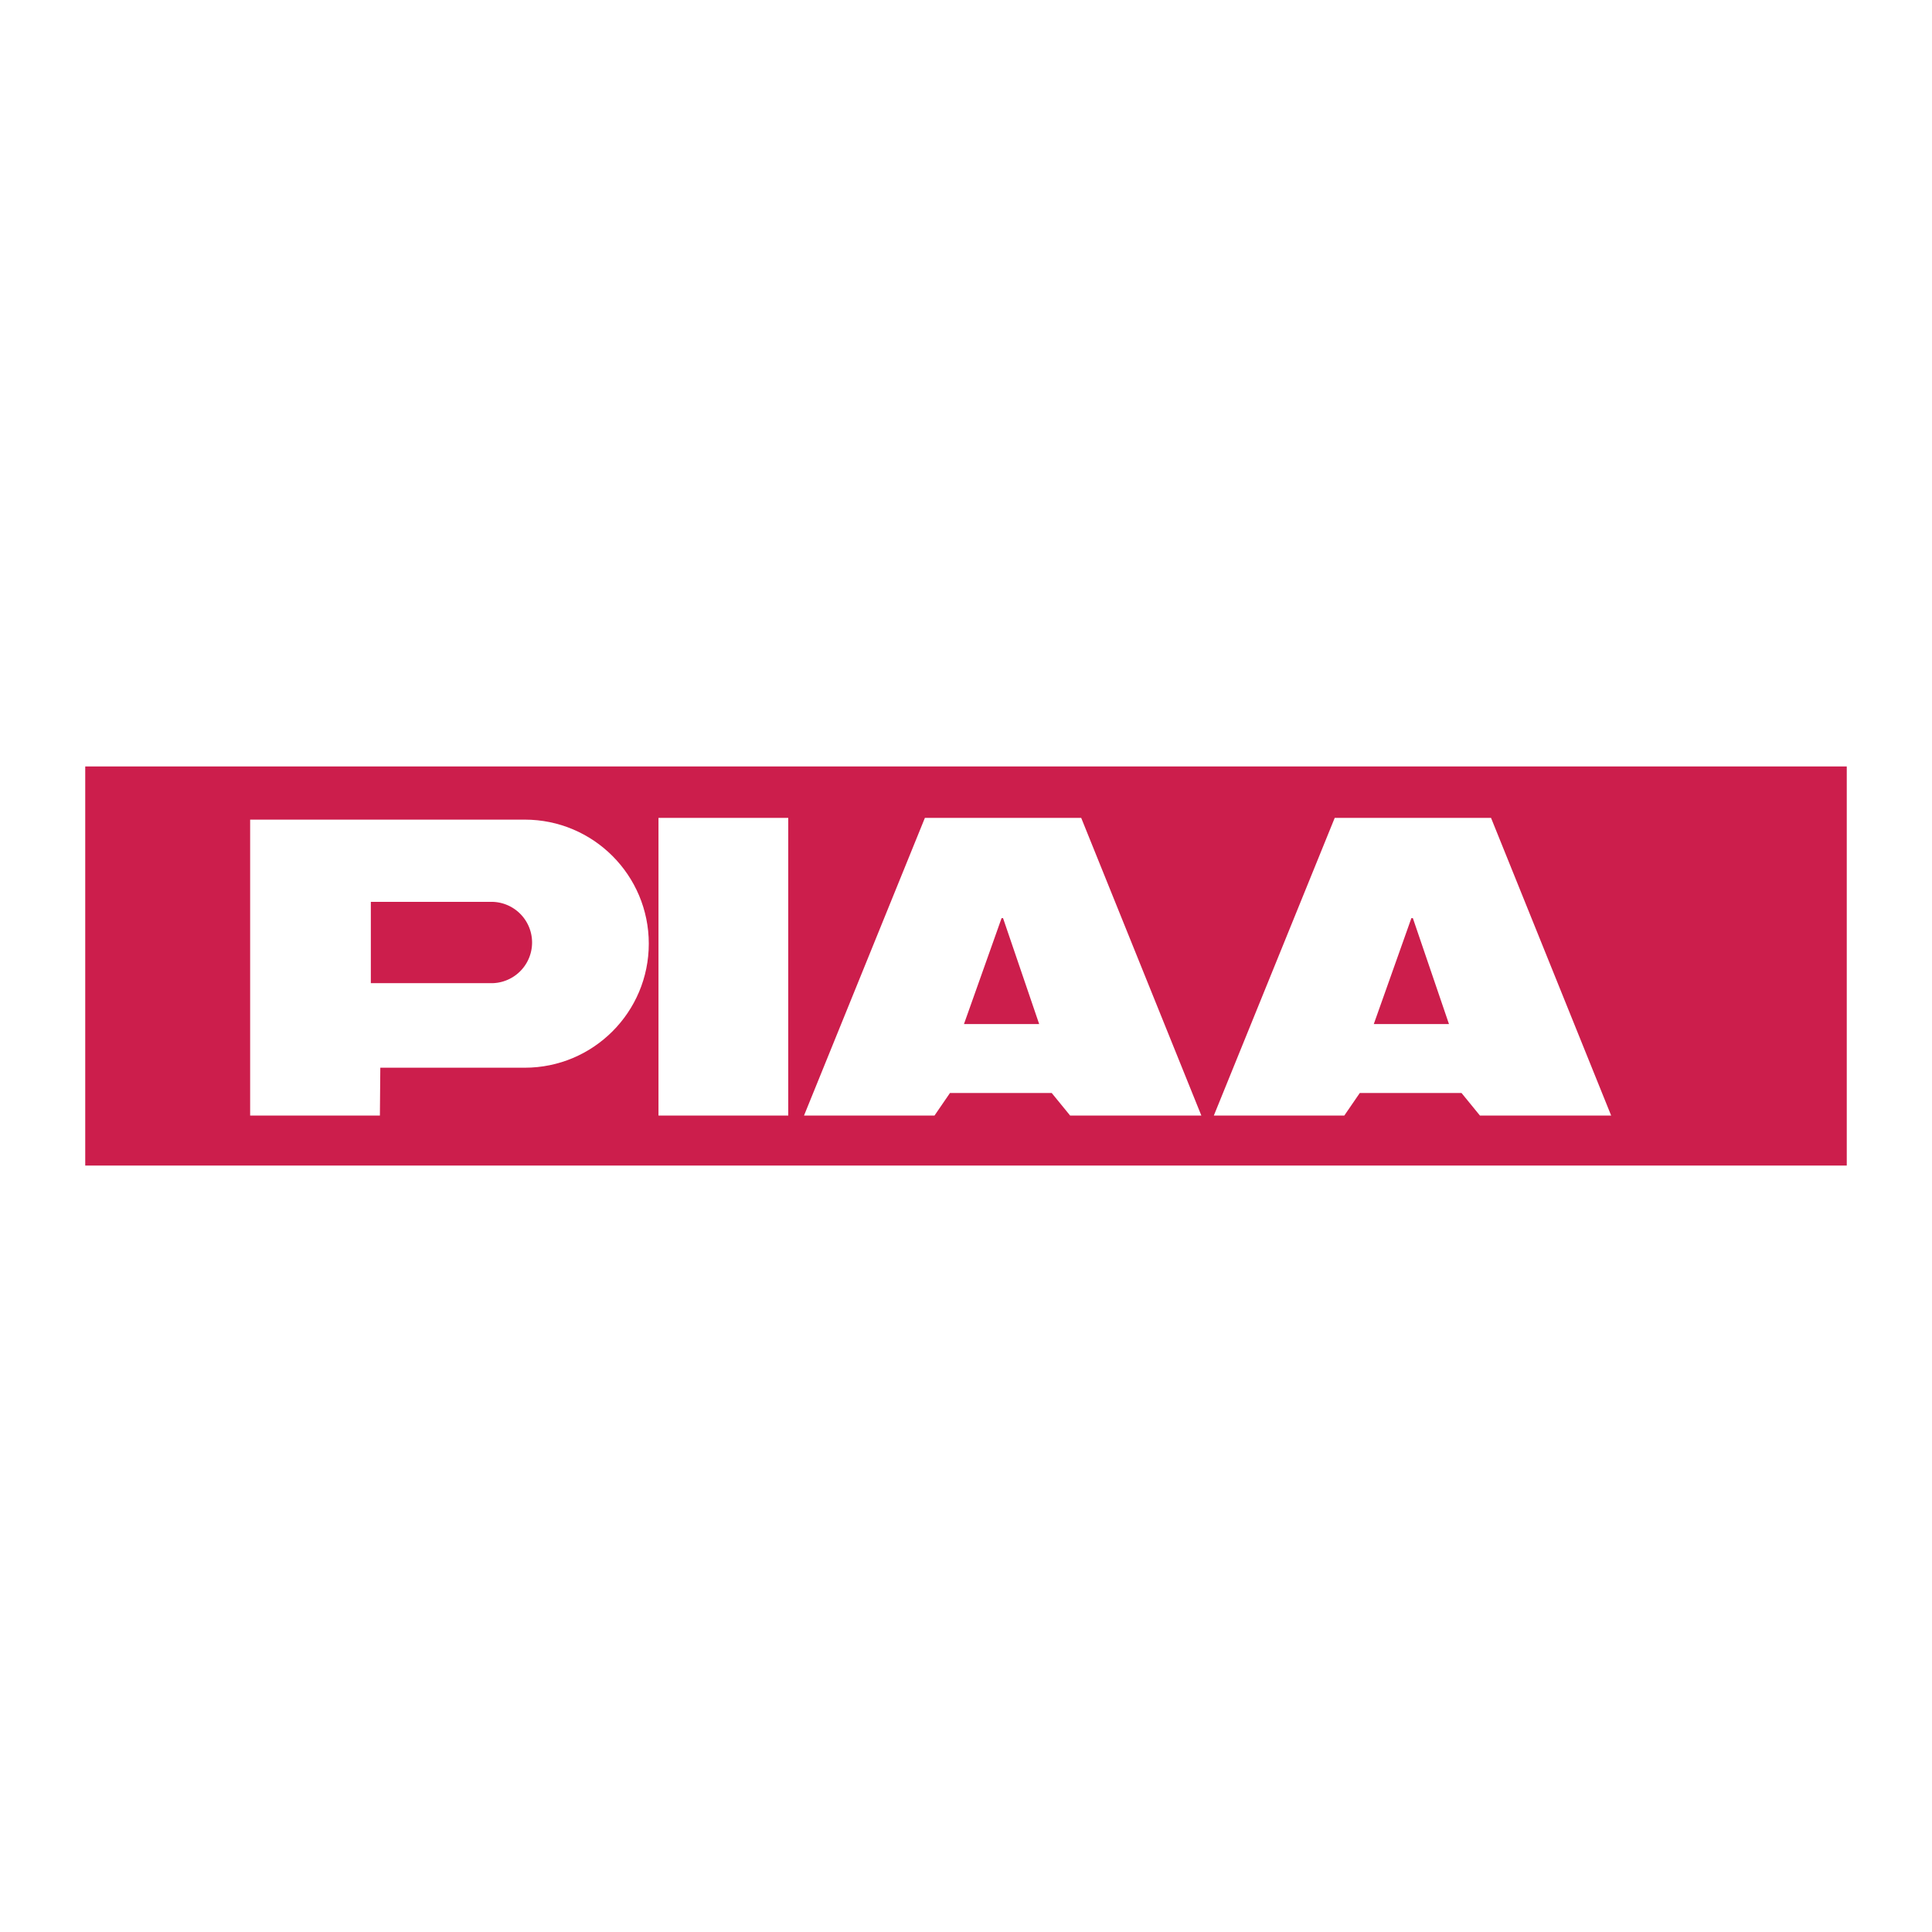
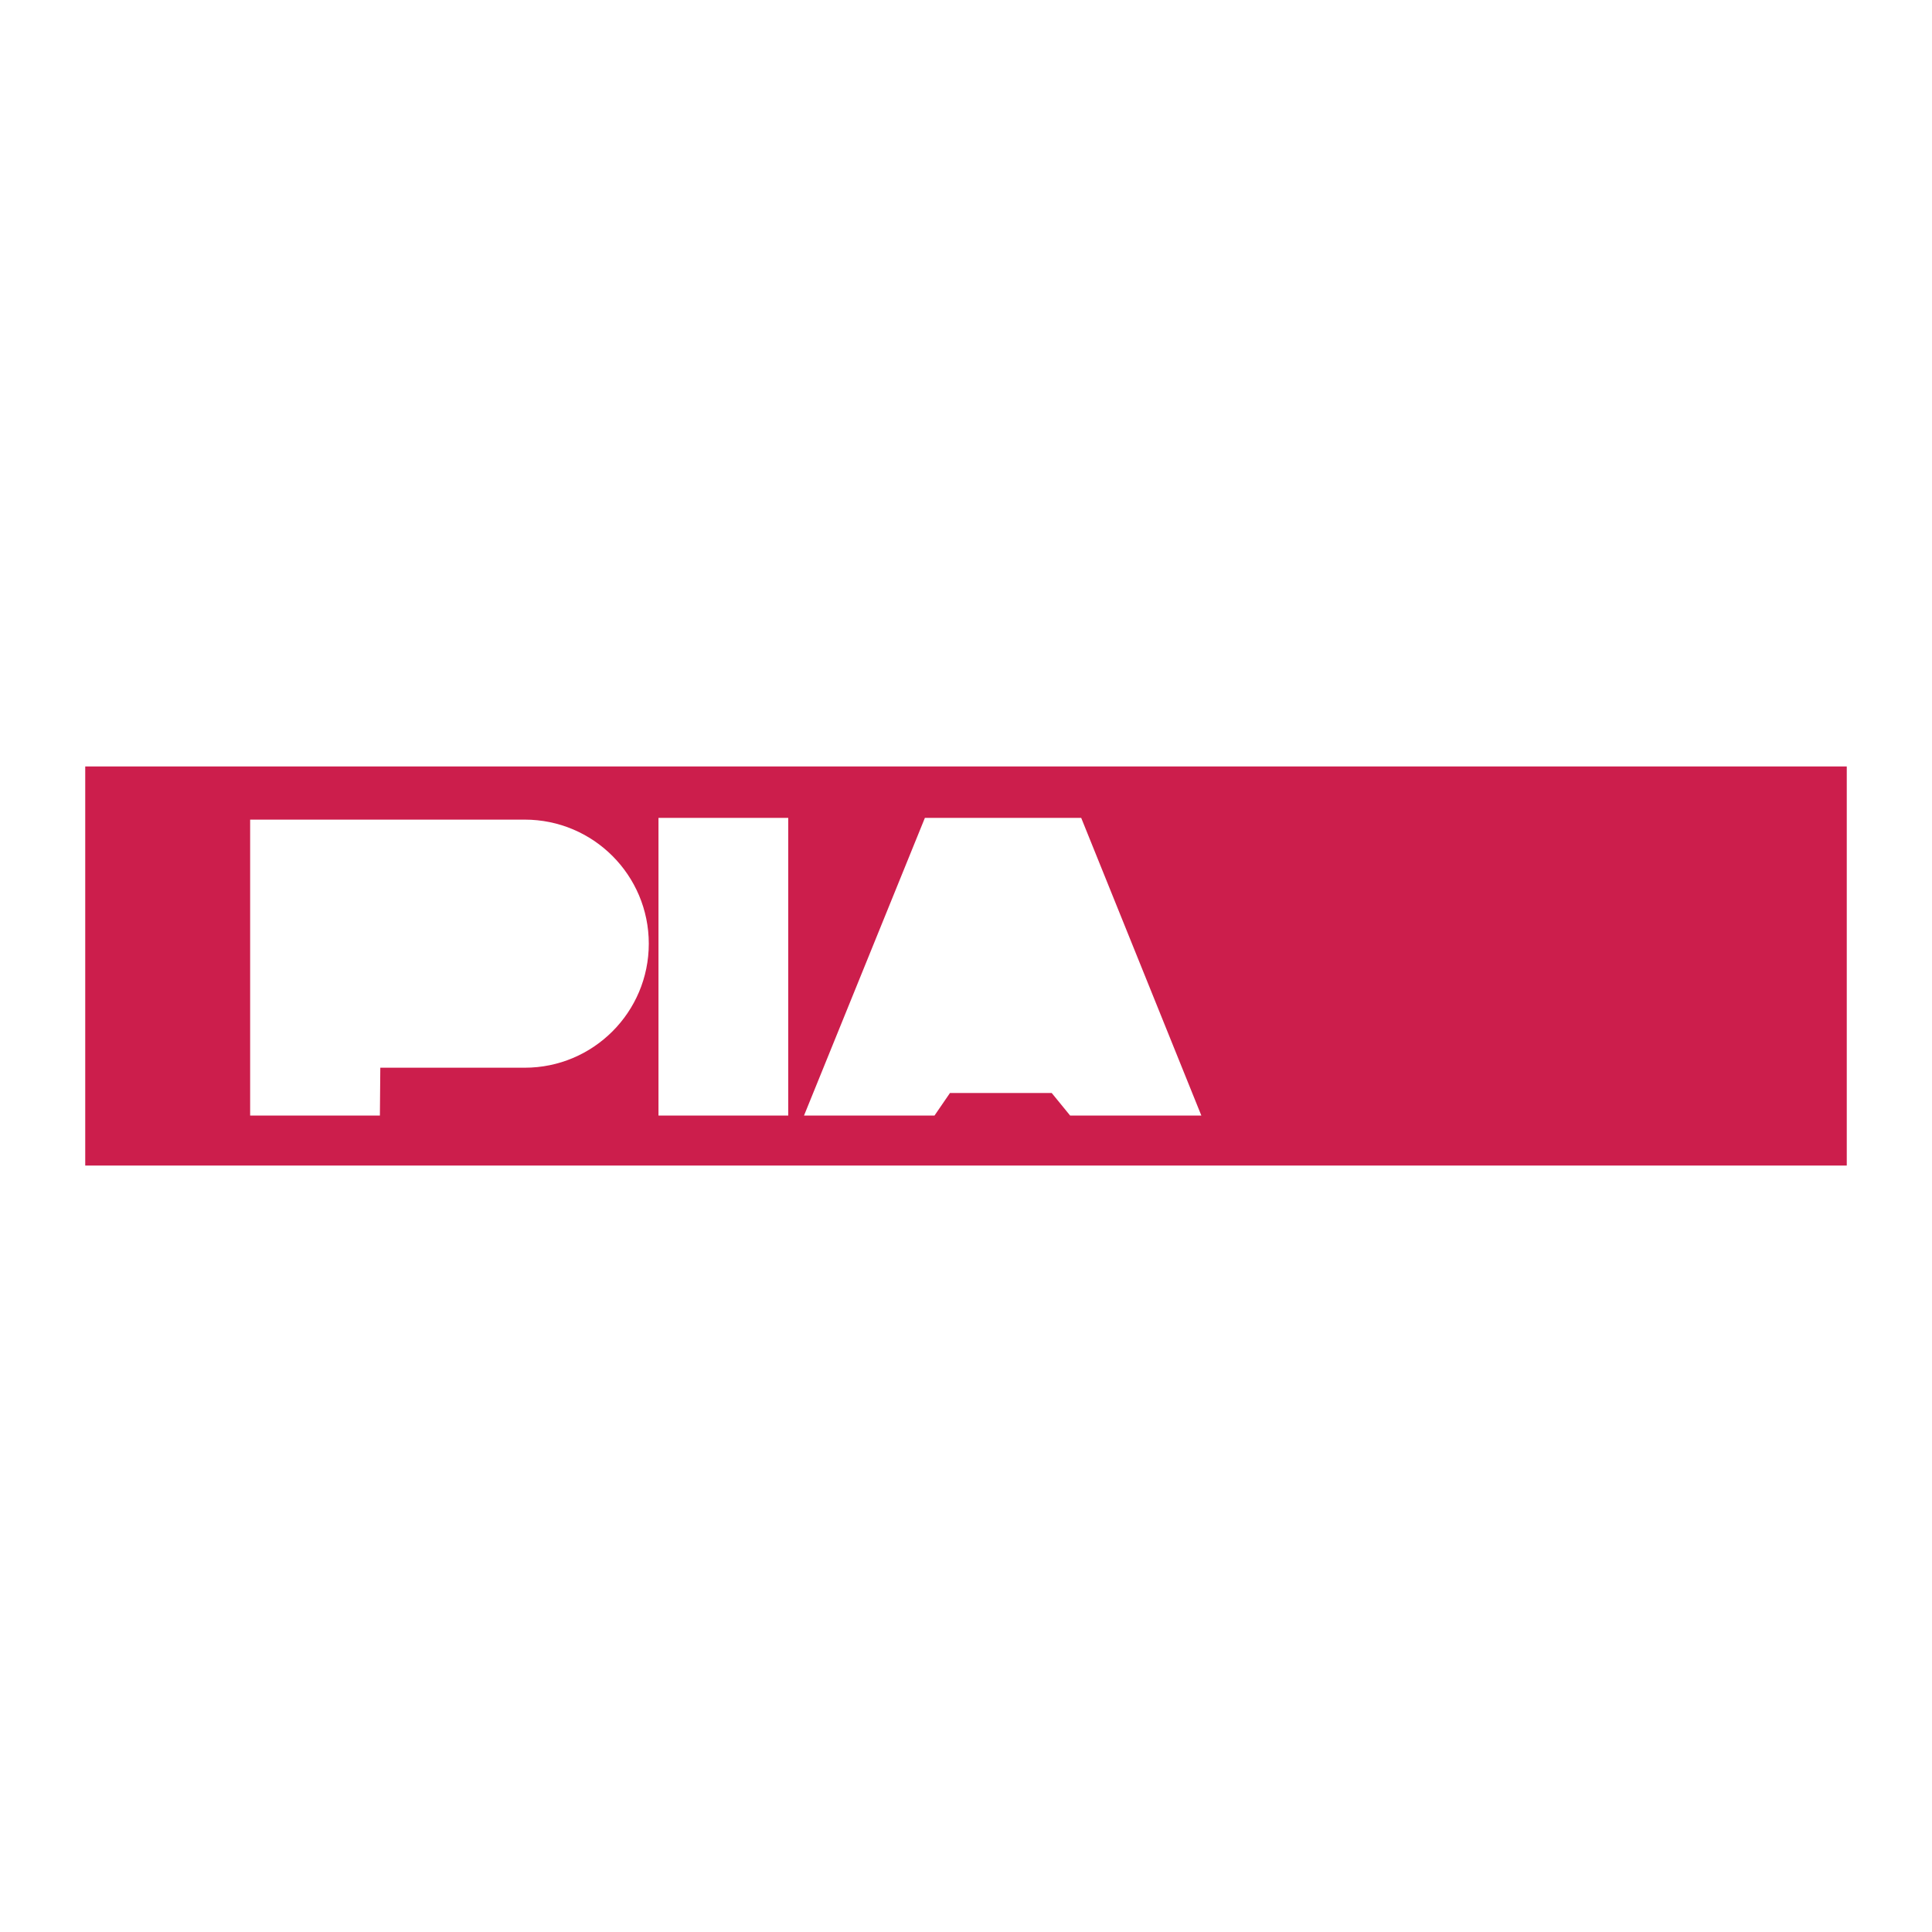
<svg xmlns="http://www.w3.org/2000/svg" width="2500" height="2500" viewBox="0 0 192.756 192.756">
  <g fill-rule="evenodd" clip-rule="evenodd">
-     <path fill="#fff" d="M0 0h192.756v192.756H0V0z" />
    <path fill="#cc1e4c" d="M8.504 76.469h175.748v39.819H8.504V76.469z" />
    <path fill="#fff" d="M65.697 81.598h12.946V111.3H65.697V81.598zM80.216 111.3l12.061-29.702h15.594l11.988 29.702h-13.091l-1.838-2.251H94.778l-1.544 2.251H80.216z" />
-     <path fill="#cc1e4c" d="M100.074 91.602h-.146l-3.752 10.567h7.502l-3.604-10.567z" />
-     <path fill="#fff" d="m121.104 111.3 12.062-29.702h15.594l11.986 29.702h-13.092l-1.838-2.251h-10.15l-1.545 2.251h-13.017z" />
-     <path fill="#cc1e4c" d="M140.961 91.602h-.147l-3.75 10.567h7.5l-3.603-10.567z" />
    <path fill="#fff" d="M37.902 111.3H24.957V81.776l27.398-.002c6.833 0 12.375 5.542 12.375 12.377 0 6.834-5.542 12.375-12.375 12.375H37.943l-.041 4.774z" />
-     <path fill="#cc1e4c" d="M36.998 98.092h12.093a4.058 4.058 0 0 0 0-8.115H36.998v8.115z" />
  </g>
</svg>